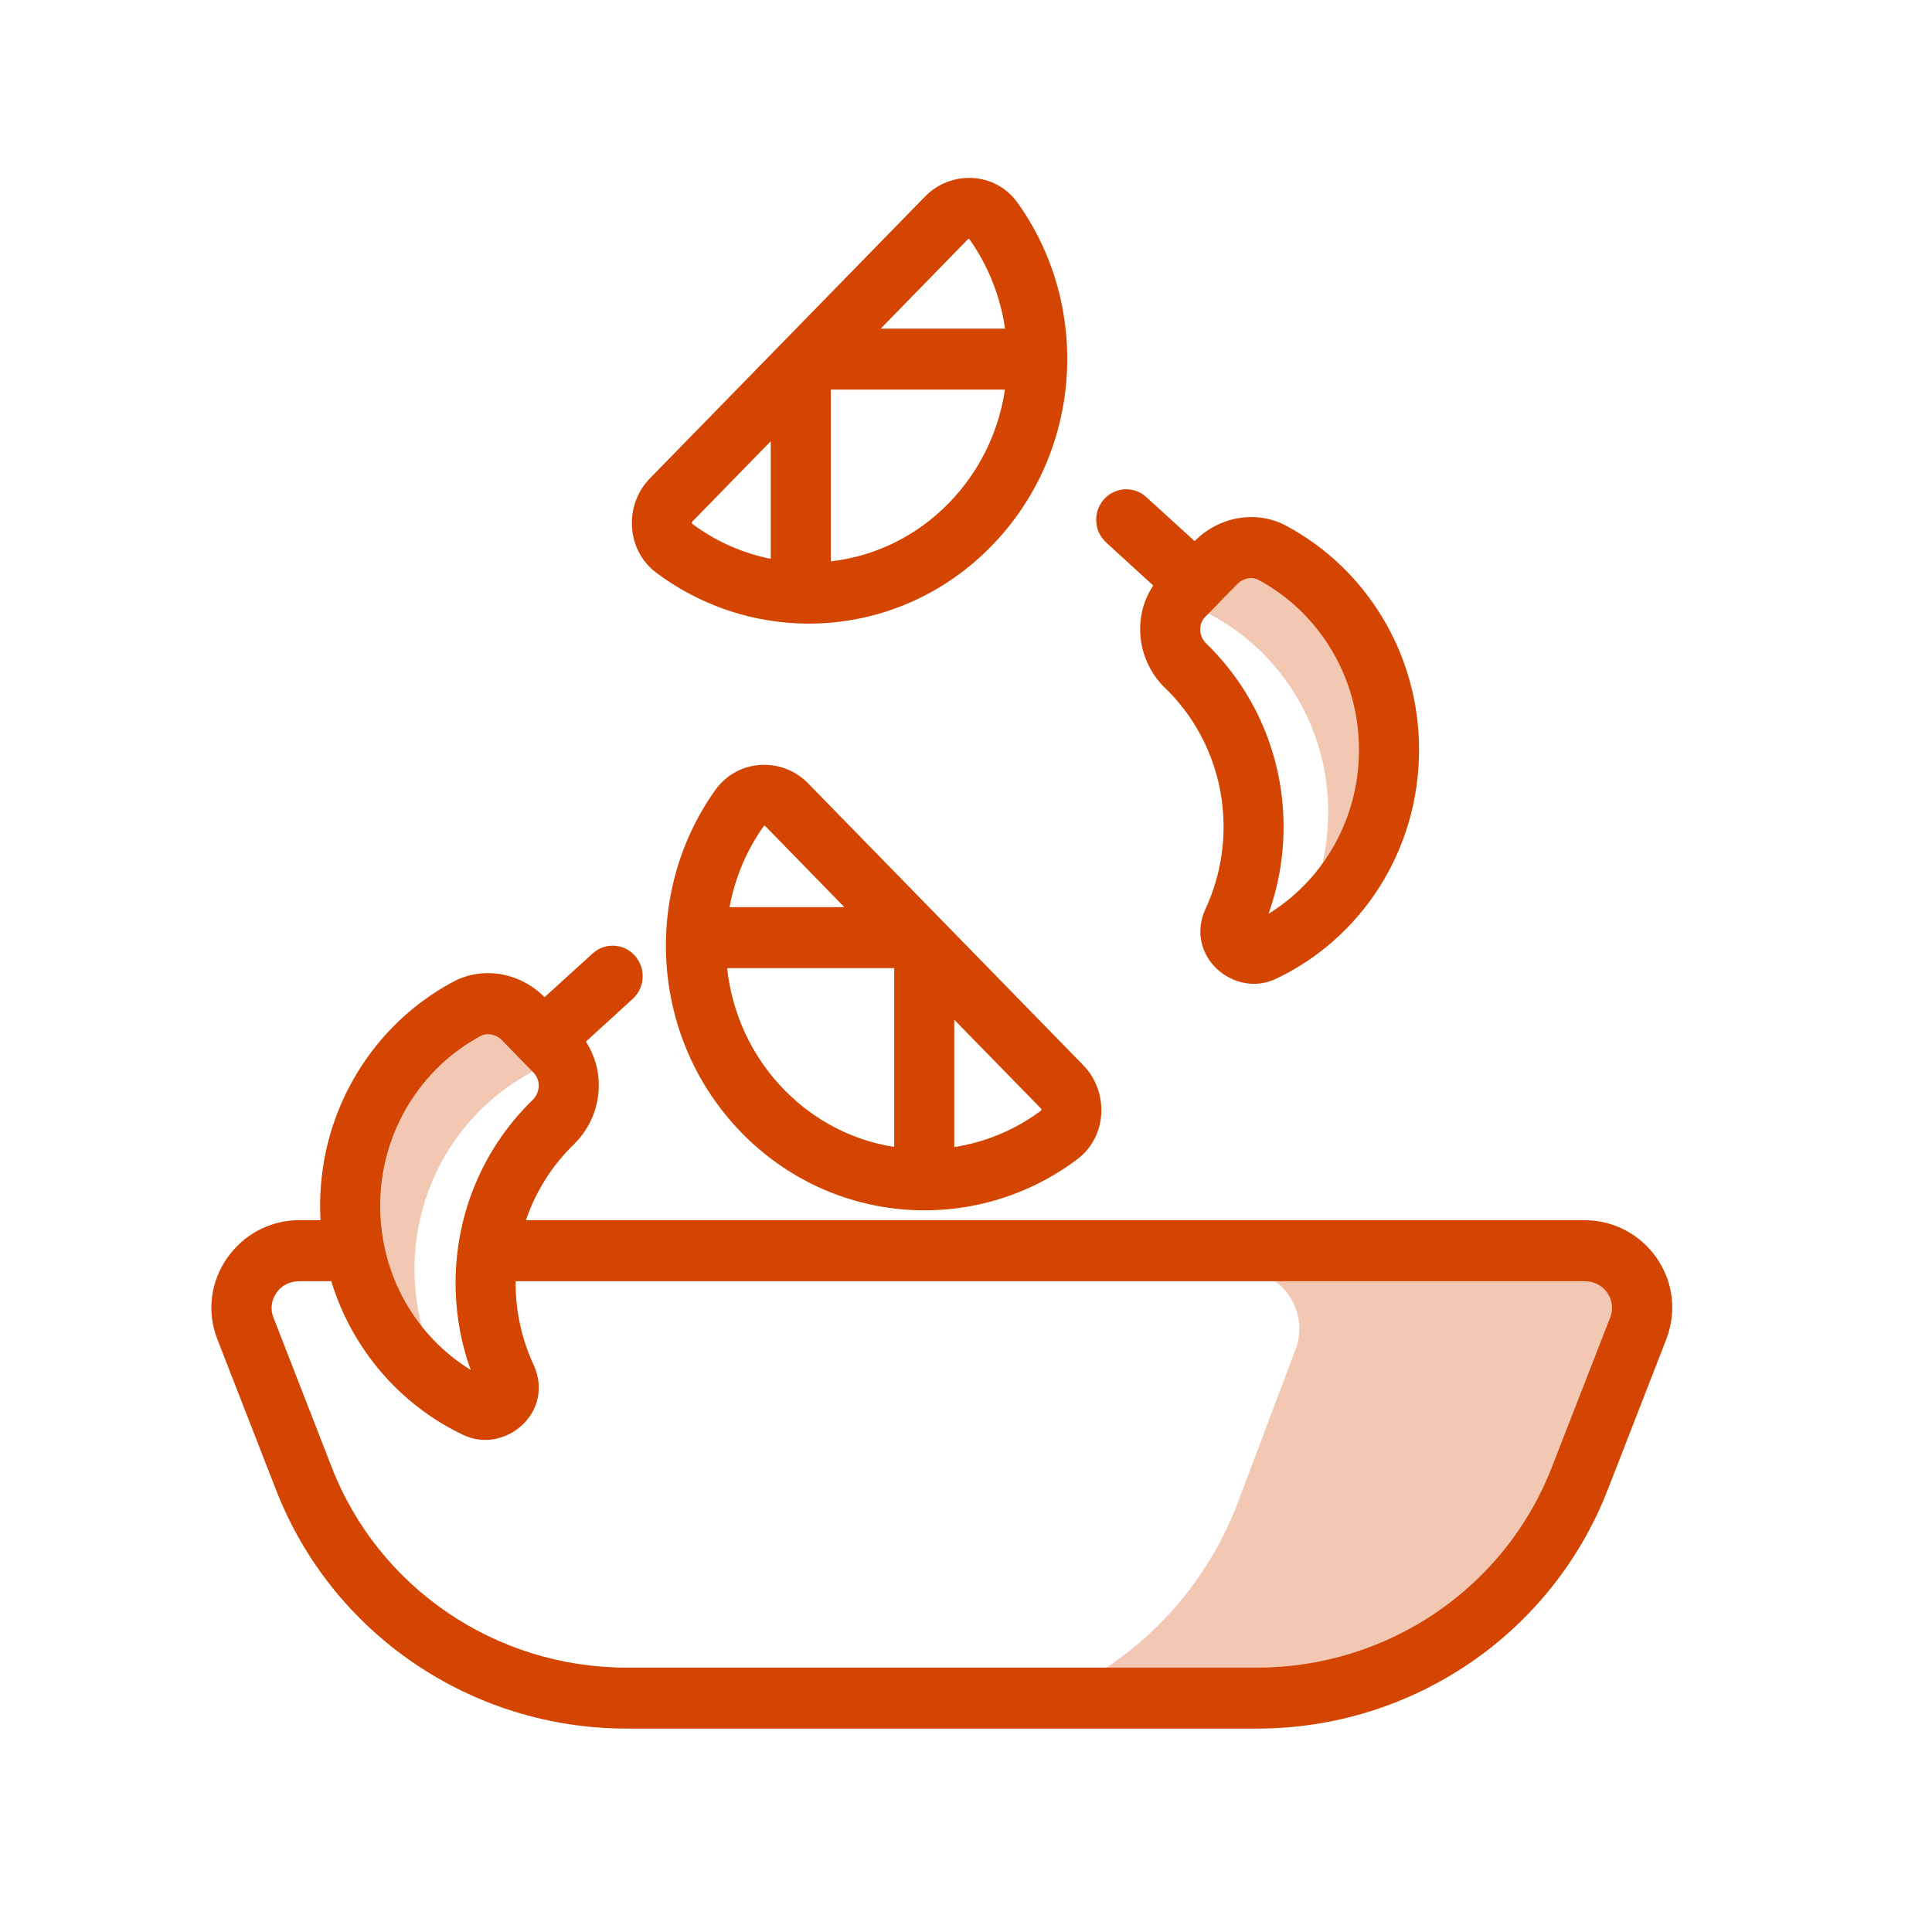
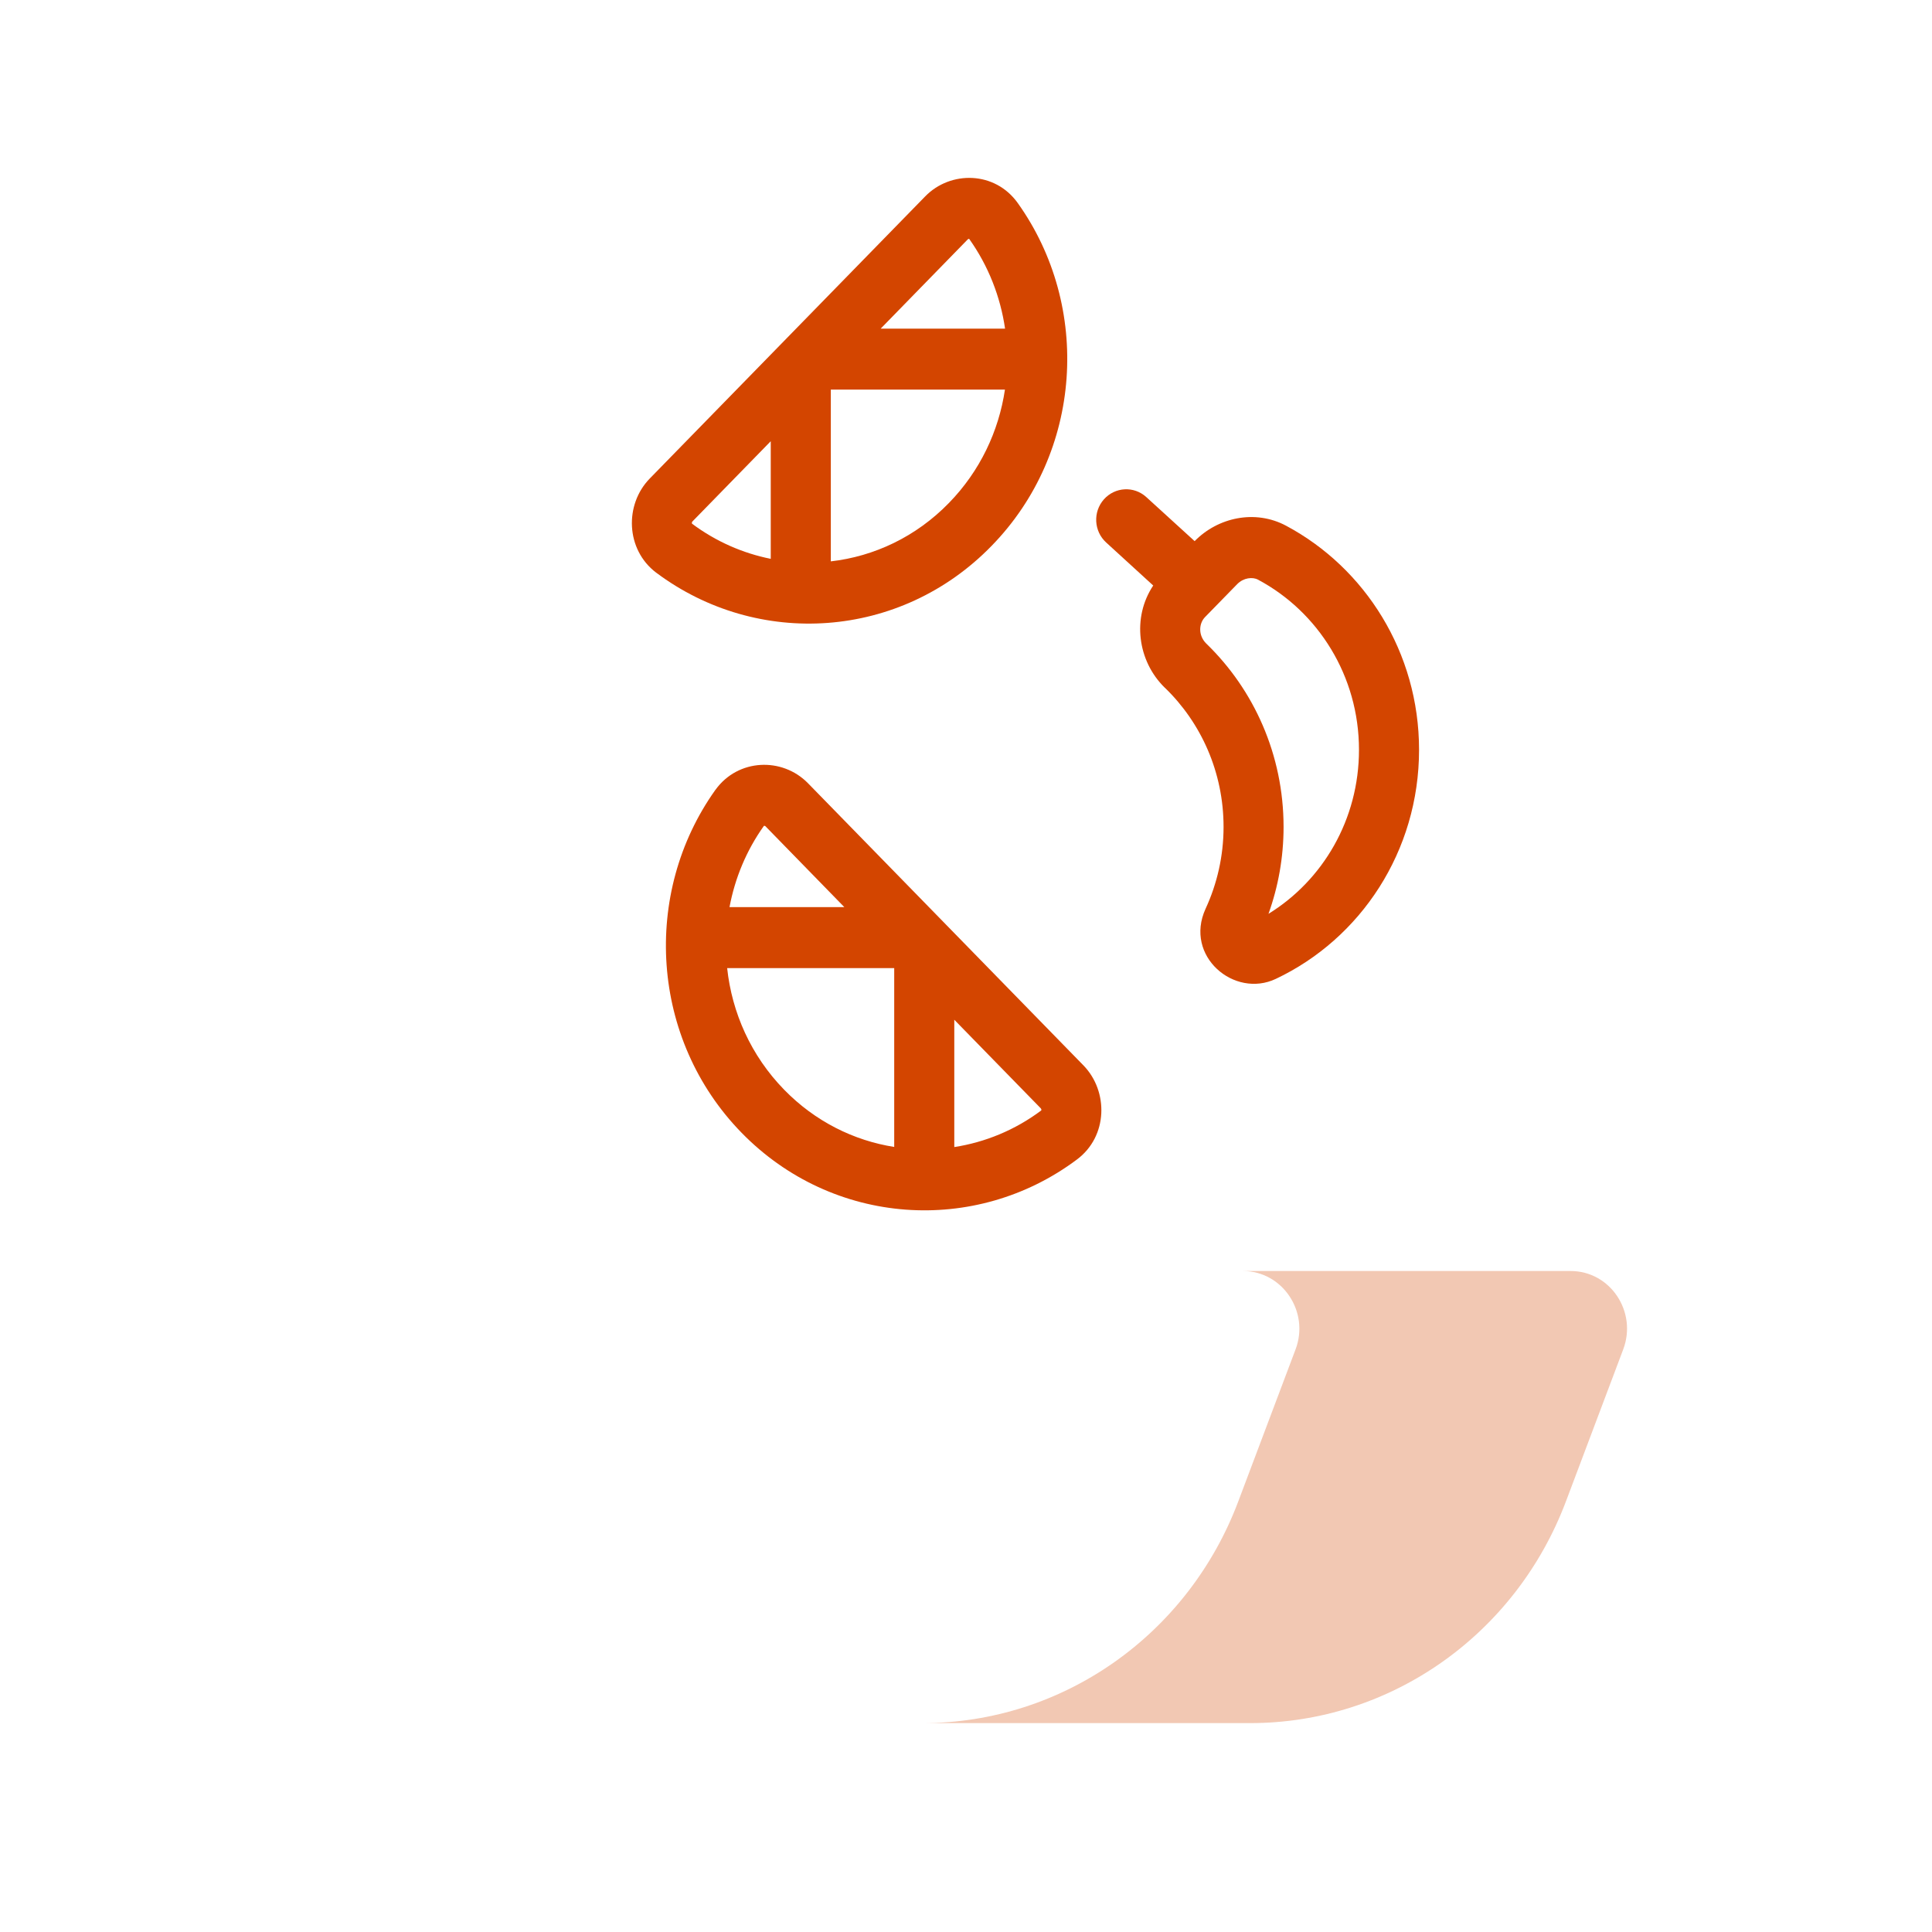
<svg xmlns="http://www.w3.org/2000/svg" width="32" height="32" viewBox="0 0 32 32" fill="none">
  <g opacity="0.3">
    <path d="M26.014 21.052H20.587C21.24 21.052 21.694 21.726 21.459 22.349L20.512 24.862C19.68 27.079 17.6 28.54 15.282 28.54H20.708C23.027 28.54 25.106 27.079 25.939 24.862L26.886 22.349C27.12 21.726 26.672 21.052 26.014 21.052Z" fill="#D34500" />
-     <path d="M21.077 9.151C20.768 8.987 20.389 9.064 20.145 9.314L19.616 9.855C19.561 9.912 19.367 10.128 19.332 10.199C19.556 10.076 19.831 10.061 20.065 10.189C21.212 10.802 22 12.033 22 13.453C22 14.239 21.755 14.965 21.341 15.562C22.259 14.898 23.017 13.656 23.017 12.414C23.012 10.995 22.224 9.763 21.077 9.151Z" fill="#D34500" />
-     <path d="M7.774 16.71C8.084 16.547 8.462 16.623 8.707 16.873L9.235 17.415C9.29 17.471 9.498 17.7 9.533 17.772C9.308 17.649 9.034 17.634 8.8 17.762C7.653 18.374 6.865 19.605 6.865 21.025C6.865 21.812 7.109 22.537 7.523 23.135C6.606 22.471 5.835 21.215 5.835 19.974C5.84 18.554 6.628 17.323 7.774 16.71Z" fill="#D34500" />
  </g>
  <path fill-rule="evenodd" clip-rule="evenodd" d="M21.304 8.709C20.788 8.432 20.17 8.571 19.787 8.963L18.986 8.233C18.782 8.047 18.468 8.064 18.284 8.271C18.1 8.479 18.117 8.798 18.321 8.985L19.101 9.698C18.748 10.227 18.838 10.946 19.291 11.389L19.294 11.391C19.892 11.969 20.266 12.788 20.266 13.696C20.266 14.181 20.158 14.64 19.969 15.05L19.968 15.052C19.609 15.838 20.445 16.54 21.132 16.213C22.534 15.55 23.504 14.103 23.504 12.419C23.504 10.805 22.608 9.406 21.304 8.709ZM20.84 9.602C20.748 9.553 20.598 9.567 20.492 9.675L19.961 10.219C19.853 10.328 19.845 10.527 19.98 10.66C20.767 11.421 21.26 12.501 21.26 13.696C21.26 14.203 21.171 14.688 21.01 15.136C21.909 14.582 22.509 13.575 22.509 12.419C22.509 11.194 21.83 10.132 20.84 9.603L20.84 9.602Z" fill="#D34500" />
  <path fill-rule="evenodd" clip-rule="evenodd" d="M13.383 12.973C12.957 12.537 12.224 12.564 11.851 13.081L11.849 13.083C10.627 14.797 10.772 17.214 12.283 18.762C13.794 20.31 16.159 20.461 17.836 19.206C18.354 18.821 18.361 18.073 17.945 17.646L13.383 12.973ZM14.811 16.035H12.044C12.123 16.772 12.438 17.486 12.989 18.05C13.502 18.576 14.144 18.892 14.811 18.997V16.035ZM12.67 13.68C12.673 13.681 12.675 13.682 12.677 13.684L13.985 15.025H12.083C12.172 14.549 12.361 14.088 12.652 13.68C12.652 13.68 12.655 13.679 12.658 13.678C12.662 13.678 12.667 13.679 12.67 13.68ZM17.247 18.392C17.247 18.392 17.248 18.389 17.248 18.386C17.249 18.373 17.244 18.363 17.239 18.358L15.806 16.89V18.999C16.316 18.92 16.812 18.718 17.247 18.392Z" fill="#D34500" />
  <path fill-rule="evenodd" clip-rule="evenodd" d="M16.858 3.364C16.48 2.832 15.743 2.823 15.324 3.253L10.762 7.926C10.34 8.359 10.364 9.103 10.867 9.484L10.87 9.486C12.546 10.74 14.911 10.597 16.424 9.041C17.934 7.494 18.08 5.078 16.858 3.364ZM15.717 8.331C15.169 8.894 14.476 9.216 13.761 9.298V6.453H16.645C16.543 7.14 16.233 7.802 15.717 8.331ZM16.03 3.964C16.032 3.962 16.035 3.96 16.039 3.958C16.043 3.957 16.047 3.956 16.051 3.957L16.053 3.957C16.372 4.405 16.57 4.916 16.647 5.443H14.587L16.03 3.964ZM11.46 8.664C11.459 8.65 11.464 8.641 11.468 8.638L12.766 7.308V9.256C12.305 9.164 11.859 8.97 11.462 8.674C11.462 8.674 11.46 8.669 11.46 8.664Z" fill="#D34500" />
-   <path fill-rule="evenodd" clip-rule="evenodd" d="M4.955 20.21C3.958 20.21 3.225 21.218 3.601 22.185L4.57 24.672C5.498 27.065 7.81 28.631 10.378 28.631H20.821C23.389 28.631 25.701 27.065 26.63 24.672L27.598 22.186L27.598 22.184C27.972 21.214 27.248 20.21 26.243 20.21H8.711C8.877 19.724 9.154 19.291 9.513 18.946L9.517 18.941C9.966 18.496 10.051 17.783 9.704 17.253L10.48 16.544C10.684 16.358 10.701 16.038 10.517 15.831C10.334 15.623 10.019 15.606 9.815 15.793L9.019 16.517C8.637 16.125 8.019 15.986 7.503 16.263C6.198 16.96 5.302 18.36 5.302 19.974C5.302 20.053 5.305 20.132 5.309 20.21H4.955ZM5.494 24.301C6.268 26.296 8.206 27.621 10.378 27.621H20.821C22.992 27.621 24.93 26.297 25.704 24.301L26.672 21.816C26.777 21.542 26.584 21.221 26.243 21.221H8.541L8.54 21.251C8.54 21.736 8.648 22.194 8.837 22.604L8.838 22.606C9.197 23.393 8.361 24.095 7.673 23.767C6.634 23.275 5.832 22.352 5.487 21.221H5.472H4.955C4.618 21.221 4.423 21.548 4.526 21.814L5.494 24.301ZM8.314 17.229C8.208 17.121 8.058 17.107 7.966 17.157L7.965 17.157C6.976 17.686 6.297 18.748 6.297 19.974C6.297 21.13 6.897 22.137 7.796 22.69C7.635 22.242 7.546 21.757 7.546 21.251C7.546 20.056 8.038 18.977 8.825 18.216C8.955 18.084 8.951 17.886 8.84 17.769L8.314 17.229Z" fill="#D34500" />
</svg>